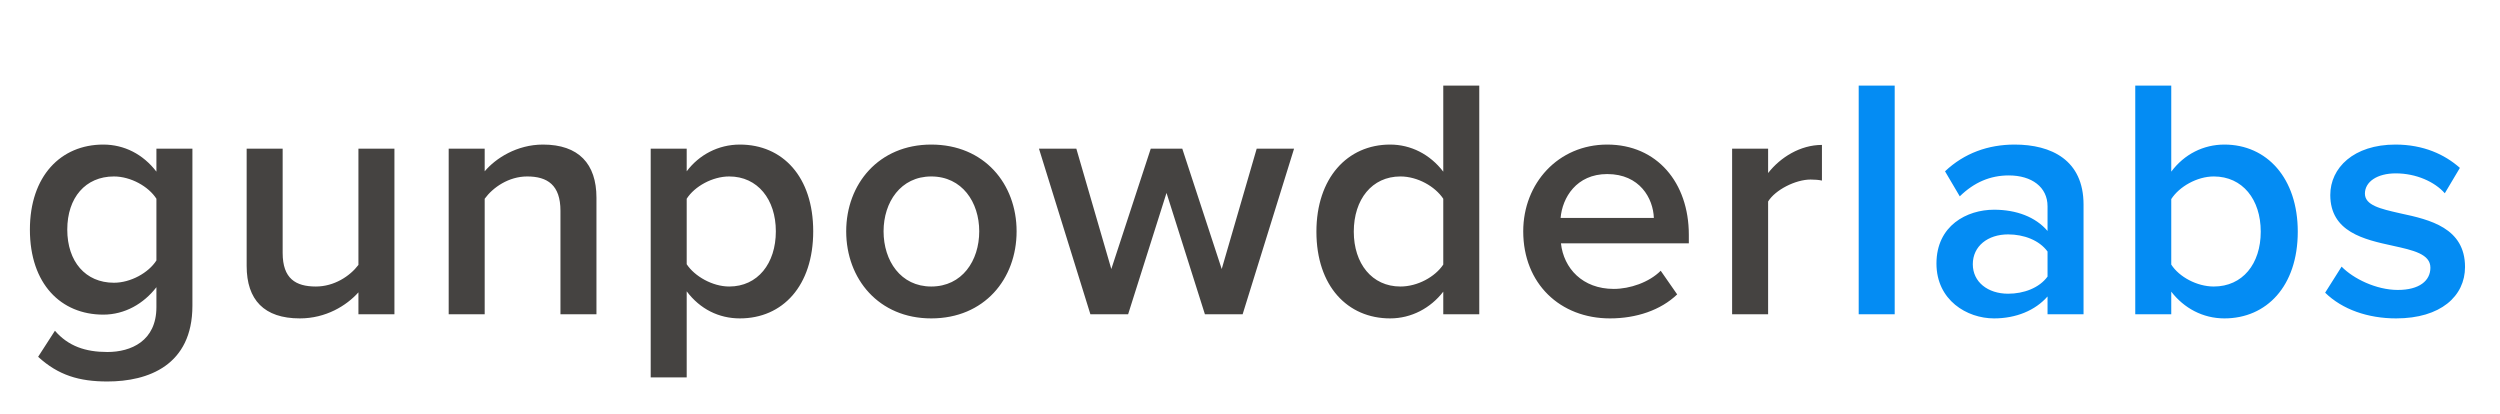
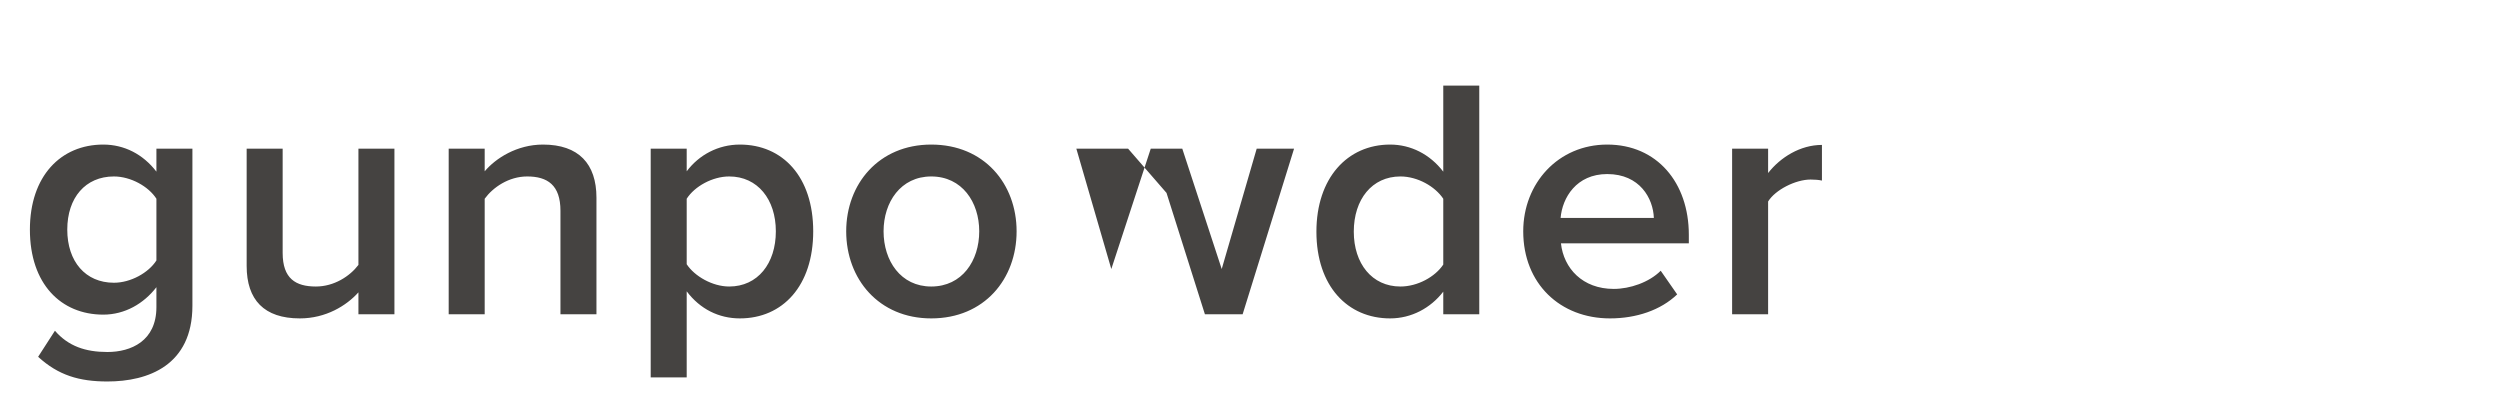
<svg xmlns="http://www.w3.org/2000/svg" width="175" height="29" viewBox="0 0 175 29" fill="none">
-   <path fill-rule="evenodd" clip-rule="evenodd" d="M7.517 26.704C5.549 26.704 4.085 26.272 2.669 24.976L3.845 23.152C4.781 24.232 5.981 24.64 7.517 24.64C9.173 24.64 10.949 23.872 10.949 21.496V20.104C10.061 21.256 8.741 22.024 7.229 22.024C4.277 22.024 2.093 19.888 2.093 16.072C2.093 12.328 4.253 10.12 7.229 10.12C8.693 10.12 10.013 10.792 10.949 12.016V10.408H13.469V21.4C13.469 25.576 10.373 26.704 7.517 26.704ZM7.973 19.792C9.149 19.792 10.397 19.096 10.949 18.232V13.912C10.397 13.048 9.149 12.352 7.973 12.352C5.981 12.352 4.709 13.84 4.709 16.072C4.709 18.304 5.981 19.792 7.973 19.792ZM27.61 22V10.408H25.09V18.544C24.49 19.336 23.386 20.056 22.114 20.056C20.698 20.056 19.786 19.504 19.786 17.704V10.408H17.266V18.616C17.266 20.992 18.49 22.288 20.986 22.288C22.81 22.288 24.25 21.4 25.09 20.464V22H27.61ZM41.752 22V13.84C41.752 11.464 40.504 10.12 38.008 10.12C36.184 10.12 34.696 11.08 33.928 11.992V10.408H31.408V22H33.928V13.912C34.504 13.12 35.608 12.352 36.904 12.352C38.32 12.352 39.232 12.952 39.232 14.752V22H41.752ZM51.789 22.288C50.325 22.288 49.005 21.64 48.069 20.392V26.416H45.549V10.408H48.069V11.992C48.933 10.84 50.277 10.12 51.789 10.12C54.789 10.12 56.925 12.376 56.925 16.192C56.925 20.008 54.789 22.288 51.789 22.288ZM51.045 20.056C53.037 20.056 54.309 18.448 54.309 16.192C54.309 13.96 53.037 12.352 51.045 12.352C49.869 12.352 48.621 13.048 48.069 13.912V18.496C48.621 19.336 49.869 20.056 51.045 20.056ZM65.186 22.288C61.514 22.288 59.234 19.528 59.234 16.192C59.234 12.88 61.514 10.12 65.186 10.12C68.906 10.12 71.162 12.88 71.162 16.192C71.162 19.528 68.906 22.288 65.186 22.288ZM65.186 20.056C67.346 20.056 68.546 18.256 68.546 16.192C68.546 14.152 67.346 12.352 65.186 12.352C63.05 12.352 61.85 14.152 61.85 16.192C61.85 18.256 63.05 20.056 65.186 20.056ZM86.984 22L90.584 10.408H87.968L85.52 18.832L82.76 10.408H80.552L77.792 18.832L75.344 10.408H72.728L76.328 22H78.968L81.656 13.504L84.344 22H86.984ZM103.549 22H101.029V20.416C100.141 21.568 98.797 22.288 97.309 22.288C94.333 22.288 92.149 20.032 92.149 16.216C92.149 12.472 94.309 10.12 97.309 10.12C98.749 10.12 100.093 10.792 101.029 12.016V5.992H103.549V22ZM98.029 20.056C99.229 20.056 100.453 19.384 101.029 18.52V13.912C100.453 13.048 99.229 12.352 98.029 12.352C96.037 12.352 94.765 13.96 94.765 16.216C94.765 18.448 96.037 20.056 98.029 20.056ZM112.698 22.288C109.218 22.288 106.626 19.864 106.626 16.192C106.626 12.832 109.074 10.12 112.506 10.12C115.986 10.12 118.218 12.784 118.218 16.432V17.032H109.266C109.458 18.784 110.778 20.224 112.962 20.224C114.09 20.224 115.434 19.768 116.25 18.952L117.402 20.608C116.25 21.712 114.546 22.288 112.698 22.288ZM115.77 15.256C115.722 13.888 114.786 12.184 112.506 12.184C110.346 12.184 109.362 13.84 109.242 15.256H115.77ZM123.768 22V14.104C124.272 13.288 125.688 12.568 126.744 12.568C127.056 12.568 127.32 12.592 127.536 12.64V10.144C126.024 10.144 124.632 11.008 123.768 12.112V10.408H121.248V22H123.768Z" fill="#454341" />
-   <path fill-rule="evenodd" clip-rule="evenodd" d="M132.629 5.992V22H130.109V5.992H132.629ZM143.328 22H145.848V14.32C145.848 11.2 143.592 10.12 141.024 10.12C139.176 10.12 137.496 10.72 136.152 11.992L137.184 13.744C138.192 12.76 139.32 12.28 140.616 12.28C142.224 12.28 143.328 13.096 143.328 14.44V16.168C142.488 15.184 141.144 14.68 139.584 14.68C137.688 14.68 135.552 15.784 135.552 18.448C135.552 21.016 137.688 22.288 139.584 22.288C141.12 22.288 142.464 21.736 143.328 20.752V22ZM140.568 20.56C141.672 20.56 142.752 20.152 143.328 19.36V17.608C142.752 16.816 141.672 16.408 140.568 16.408C139.152 16.408 138.096 17.224 138.096 18.496C138.096 19.744 139.152 20.56 140.568 20.56ZM149.468 22H151.988V20.416C152.876 21.568 154.196 22.288 155.708 22.288C158.66 22.288 160.844 20.032 160.844 16.216C160.844 12.472 158.684 10.12 155.708 10.12C154.244 10.12 152.9 10.792 151.988 12.016V5.992H149.468V22ZM151.988 18.52C152.54 19.384 153.788 20.056 154.964 20.056C156.98 20.056 158.252 18.472 158.252 16.216C158.252 13.96 156.98 12.352 154.964 12.352C153.788 12.352 152.54 13.072 151.988 13.936V18.52ZM172.552 18.688C172.552 20.728 170.848 22.288 167.728 22.288C165.76 22.288 163.96 21.664 162.76 20.488L163.912 18.664C164.728 19.504 166.336 20.296 167.848 20.296C169.36 20.296 170.128 19.648 170.128 18.736C170.128 17.782 168.918 17.515 167.512 17.206L167.488 17.2C165.496 16.768 163.12 16.24 163.12 13.648C163.12 11.752 164.752 10.12 167.68 10.12C169.648 10.12 171.136 10.816 172.192 11.752L171.136 13.528C170.44 12.736 169.144 12.136 167.704 12.136C166.384 12.136 165.544 12.736 165.544 13.552C165.544 14.37 166.637 14.619 167.958 14.92C167.993 14.928 168.028 14.936 168.064 14.944C170.08 15.376 172.552 15.952 172.552 18.688Z" fill="#048CF3" />
+   <path fill-rule="evenodd" clip-rule="evenodd" d="M7.517 26.704C5.549 26.704 4.085 26.272 2.669 24.976L3.845 23.152C4.781 24.232 5.981 24.64 7.517 24.64C9.173 24.64 10.949 23.872 10.949 21.496V20.104C10.061 21.256 8.741 22.024 7.229 22.024C4.277 22.024 2.093 19.888 2.093 16.072C2.093 12.328 4.253 10.12 7.229 10.12C8.693 10.12 10.013 10.792 10.949 12.016V10.408H13.469V21.4C13.469 25.576 10.373 26.704 7.517 26.704ZM7.973 19.792C9.149 19.792 10.397 19.096 10.949 18.232V13.912C10.397 13.048 9.149 12.352 7.973 12.352C5.981 12.352 4.709 13.84 4.709 16.072C4.709 18.304 5.981 19.792 7.973 19.792ZM27.61 22V10.408H25.09V18.544C24.49 19.336 23.386 20.056 22.114 20.056C20.698 20.056 19.786 19.504 19.786 17.704V10.408H17.266V18.616C17.266 20.992 18.49 22.288 20.986 22.288C22.81 22.288 24.25 21.4 25.09 20.464V22H27.61ZM41.752 22V13.84C41.752 11.464 40.504 10.12 38.008 10.12C36.184 10.12 34.696 11.08 33.928 11.992V10.408H31.408V22H33.928V13.912C34.504 13.12 35.608 12.352 36.904 12.352C38.32 12.352 39.232 12.952 39.232 14.752V22H41.752ZM51.789 22.288C50.325 22.288 49.005 21.64 48.069 20.392V26.416H45.549V10.408H48.069V11.992C48.933 10.84 50.277 10.12 51.789 10.12C54.789 10.12 56.925 12.376 56.925 16.192C56.925 20.008 54.789 22.288 51.789 22.288ZM51.045 20.056C53.037 20.056 54.309 18.448 54.309 16.192C54.309 13.96 53.037 12.352 51.045 12.352C49.869 12.352 48.621 13.048 48.069 13.912V18.496C48.621 19.336 49.869 20.056 51.045 20.056ZM65.186 22.288C61.514 22.288 59.234 19.528 59.234 16.192C59.234 12.88 61.514 10.12 65.186 10.12C68.906 10.12 71.162 12.88 71.162 16.192C71.162 19.528 68.906 22.288 65.186 22.288ZM65.186 20.056C67.346 20.056 68.546 18.256 68.546 16.192C68.546 14.152 67.346 12.352 65.186 12.352C63.05 12.352 61.85 14.152 61.85 16.192C61.85 18.256 63.05 20.056 65.186 20.056ZM86.984 22L90.584 10.408H87.968L85.52 18.832L82.76 10.408H80.552L77.792 18.832L75.344 10.408H72.728H78.968L81.656 13.504L84.344 22H86.984ZM103.549 22H101.029V20.416C100.141 21.568 98.797 22.288 97.309 22.288C94.333 22.288 92.149 20.032 92.149 16.216C92.149 12.472 94.309 10.12 97.309 10.12C98.749 10.12 100.093 10.792 101.029 12.016V5.992H103.549V22ZM98.029 20.056C99.229 20.056 100.453 19.384 101.029 18.52V13.912C100.453 13.048 99.229 12.352 98.029 12.352C96.037 12.352 94.765 13.96 94.765 16.216C94.765 18.448 96.037 20.056 98.029 20.056ZM112.698 22.288C109.218 22.288 106.626 19.864 106.626 16.192C106.626 12.832 109.074 10.12 112.506 10.12C115.986 10.12 118.218 12.784 118.218 16.432V17.032H109.266C109.458 18.784 110.778 20.224 112.962 20.224C114.09 20.224 115.434 19.768 116.25 18.952L117.402 20.608C116.25 21.712 114.546 22.288 112.698 22.288ZM115.77 15.256C115.722 13.888 114.786 12.184 112.506 12.184C110.346 12.184 109.362 13.84 109.242 15.256H115.77ZM123.768 22V14.104C124.272 13.288 125.688 12.568 126.744 12.568C127.056 12.568 127.32 12.592 127.536 12.64V10.144C126.024 10.144 124.632 11.008 123.768 12.112V10.408H121.248V22H123.768Z" fill="#454341" />
</svg>